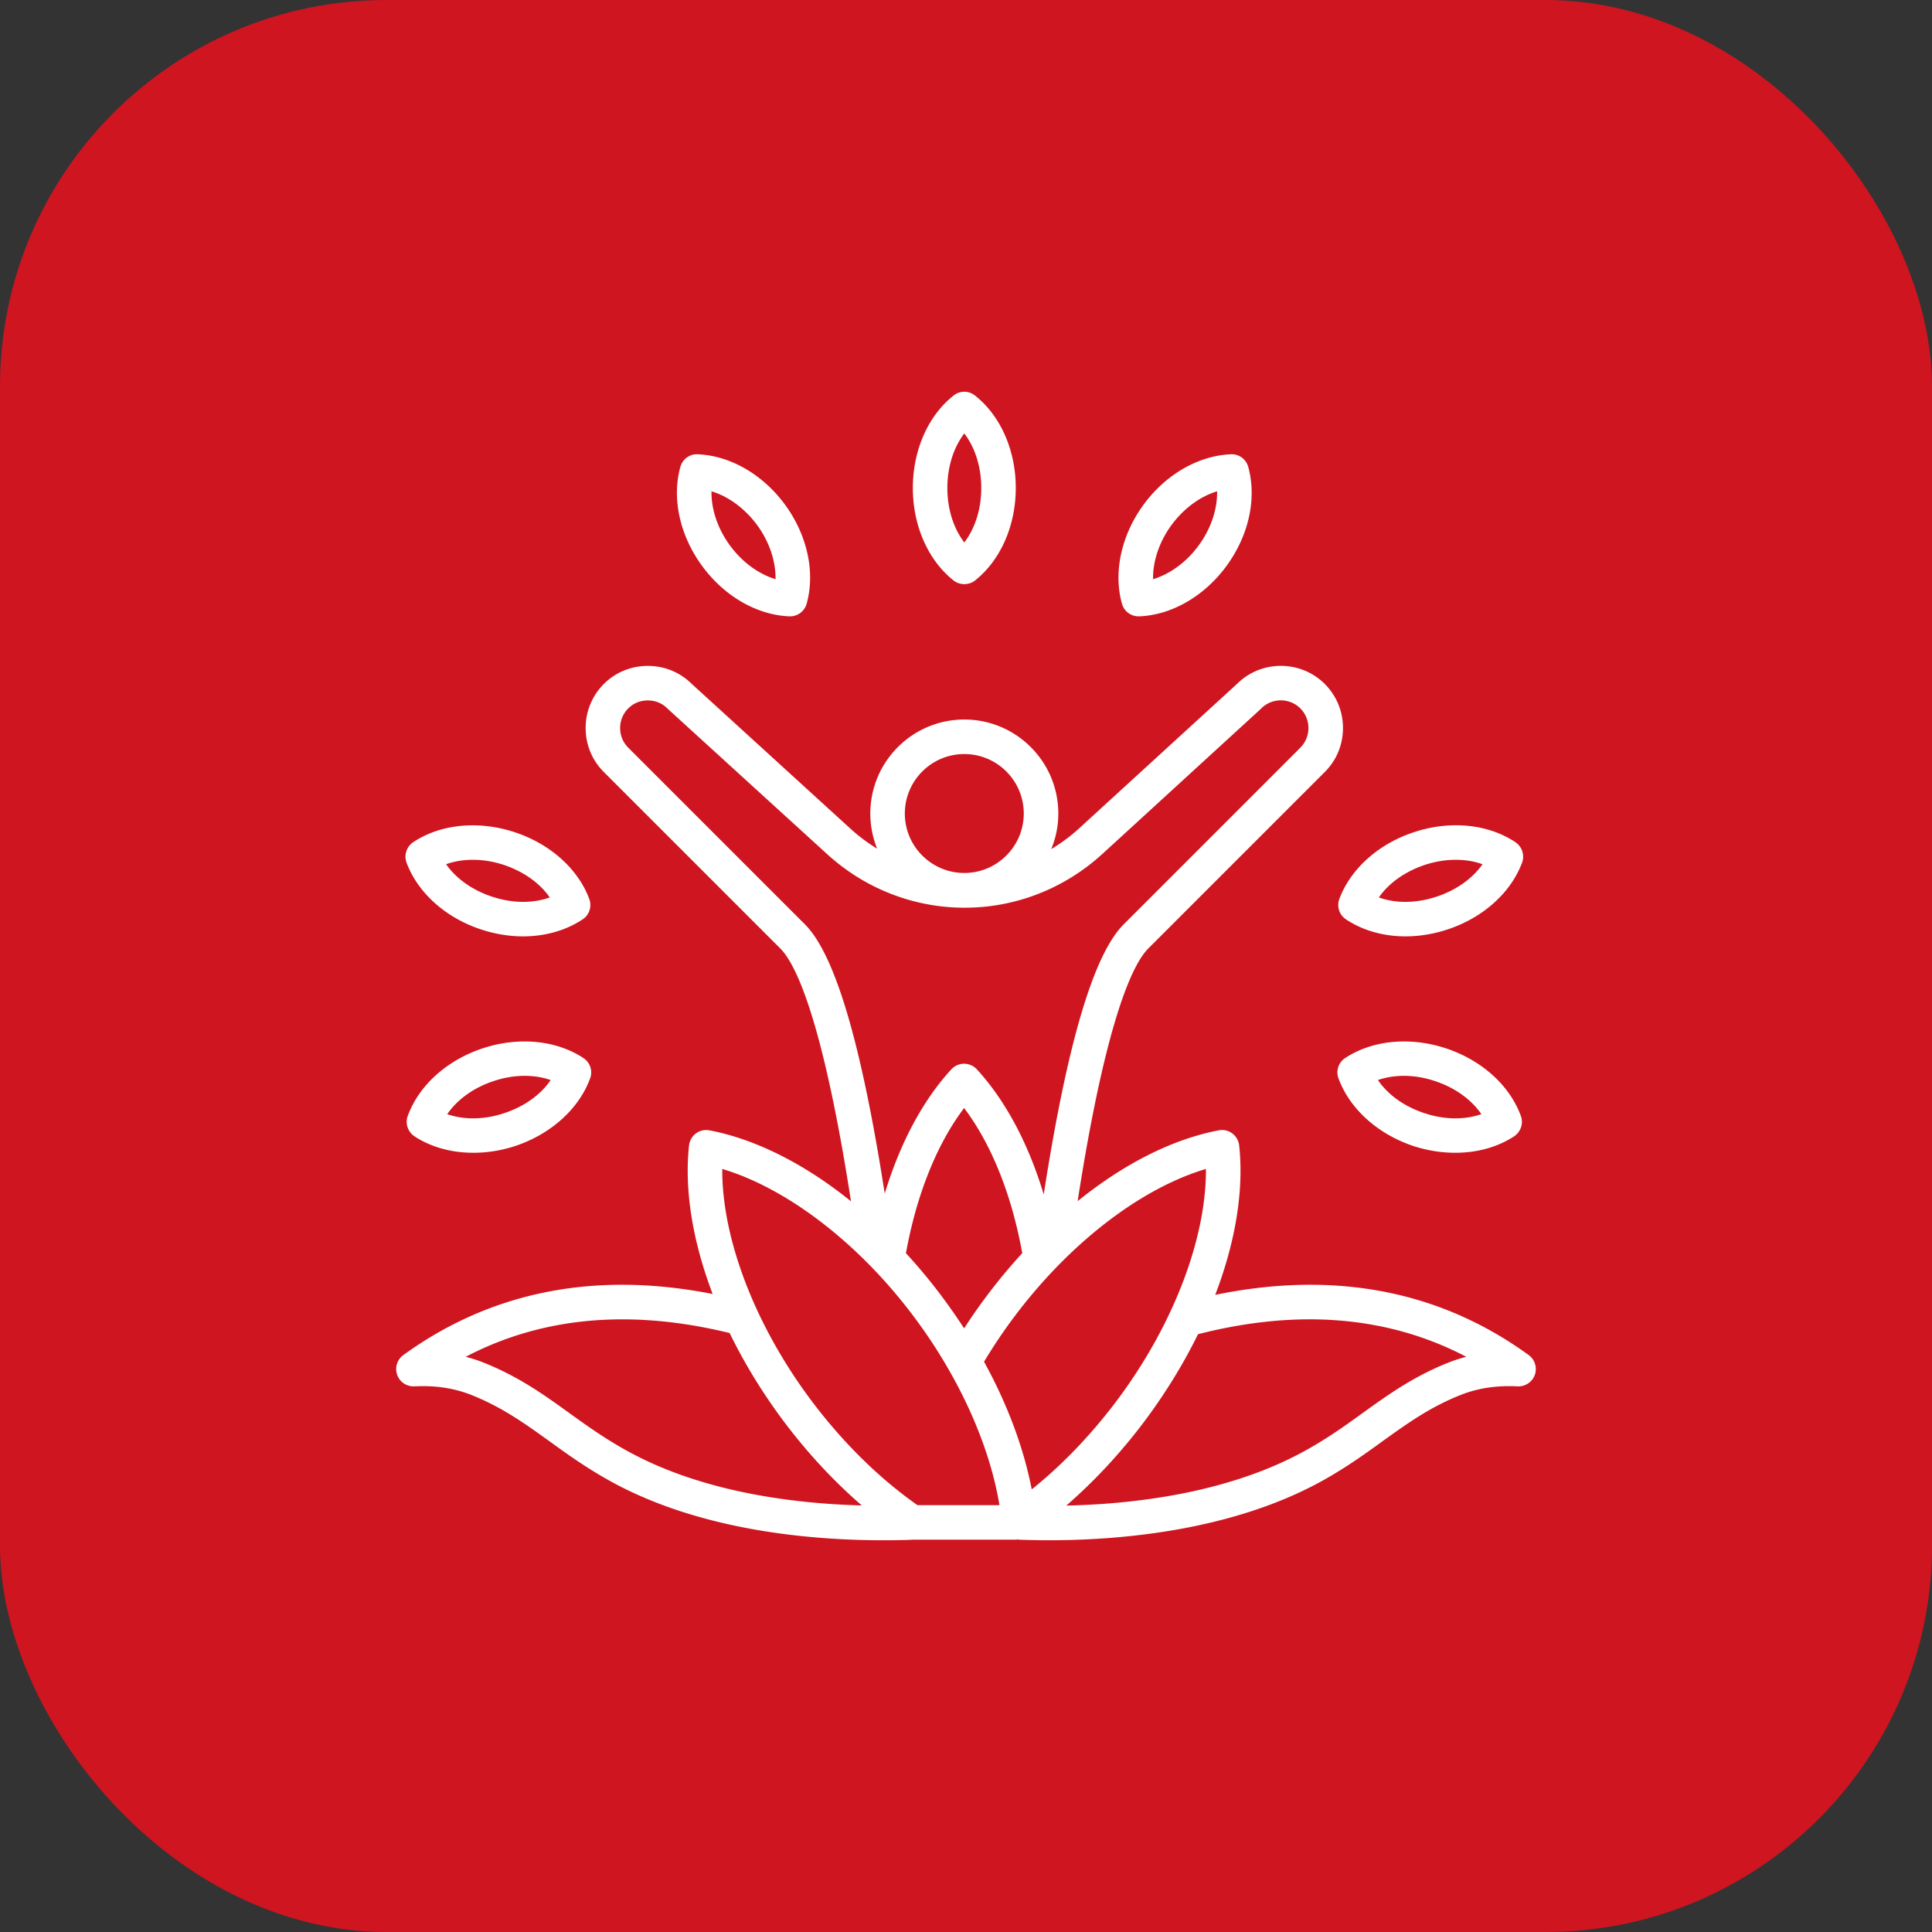
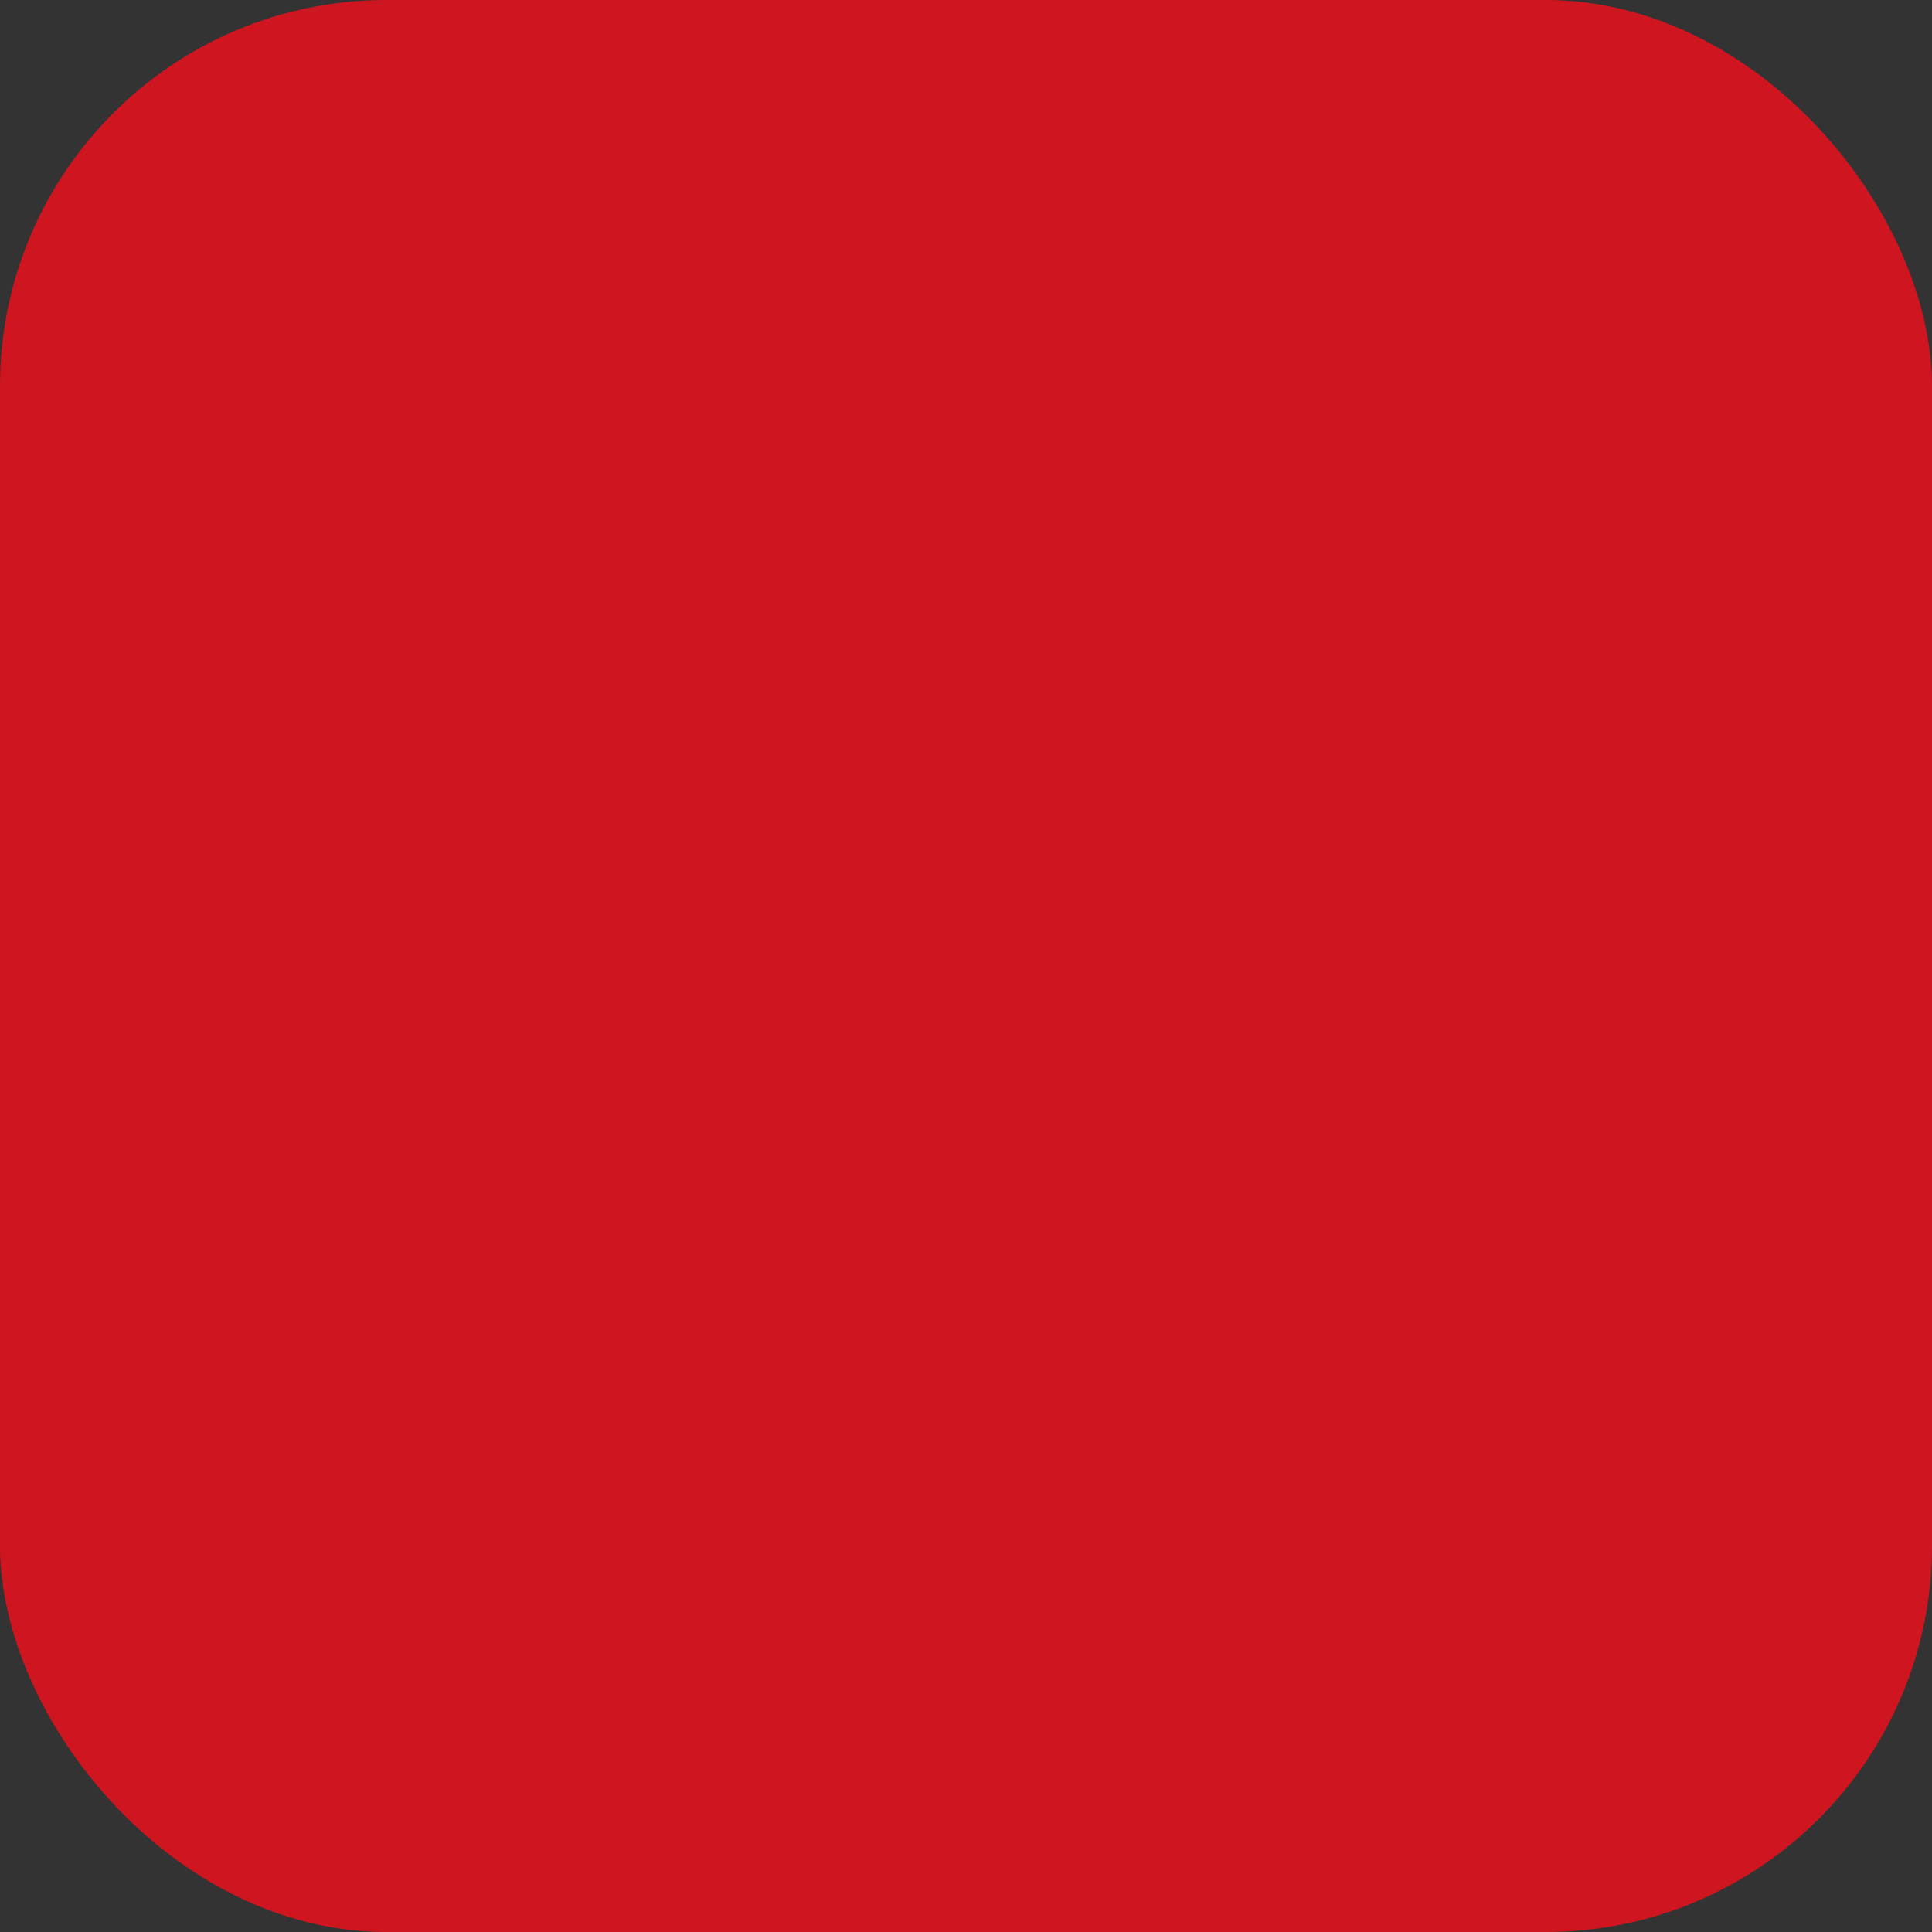
<svg xmlns="http://www.w3.org/2000/svg" width="512" height="512" x="0" y="0" viewBox="0 0 500 500" style="enable-background:new 0 0 512 512" xml:space="preserve" class="">
  <rect x="0" y="0" width="500" height="500" fill="#333333" stroke="none" />
  <rect width="500" height="500" rx="100" ry="100" fill="#cf1520" />
  <g transform="matrix(0.7,0,0,0.7,75,75)">
-     <path fill-rule="evenodd" d="M79.288 304.397c-7.387 2.478-14.897 2.532-21.083.377 3.691-5.388 9.779-9.806 17.16-12.23 7.387-2.478 14.897-2.532 21.083-.377-3.69 5.441-9.778 9.805-17.16 12.23zm-7.914-23.976c-13.243 4.364-23.62 13.685-27.763 24.999-1.024 2.748.005 5.873 2.478 7.543 6.153 4.041 13.75 6.088 21.756 6.088 5.07 0 10.302-.808 15.442-2.478 13.238-4.418 23.615-13.739 27.758-25.053 1.024-2.748-.011-5.873-2.484-7.489-10.049-6.627-23.95-7.974-37.187-3.61zm7.489-67.886c7.403 2.424 13.523 6.735 17.246 12.122-6.164 2.209-13.68 2.209-21.077-.215-7.403-2.37-13.523-6.735-17.247-12.069 6.164-2.209 13.675-2.209 21.078.162zm-7.743 24.083c5.038 1.617 10.162 2.425 15.129 2.425 8.125 0 15.829-2.155 22.036-6.304 2.462-1.616 3.464-4.741 2.43-7.543-4.224-11.261-14.671-20.528-27.941-24.784-13.265-4.256-27.16-2.855-37.165 3.825a6.452 6.452 0 0 0-2.43 7.597c4.224 11.261 14.671 20.528 27.941 24.784zm348.343 67.779c-7.387-2.425-13.475-6.789-17.16-12.23 6.18-2.155 13.696-2.101 21.077.377 7.387 2.425 13.469 6.843 17.16 12.23-6.18 2.155-13.696 2.101-21.077-.377zm7.915-23.976c-13.243-4.364-27.144-3.017-37.192 3.61a6.326 6.326 0 0 0-2.478 7.489c4.138 11.314 14.52 20.635 27.753 25.053 5.135 1.67 10.371 2.478 15.441 2.478 8.001 0 15.603-2.047 21.756-6.088 2.467-1.67 3.502-4.795 2.478-7.543-4.143-11.314-14.52-20.635-27.758-24.999zm-7.5-67.886c7.408-2.371 14.924-2.371 21.088-.162-3.728 5.334-9.849 9.698-17.247 12.069-7.403 2.425-14.913 2.425-21.082.215 3.729-5.388 9.849-9.698 17.241-12.122zm-29.412 20.204c6.201 4.149 13.906 6.304 22.036 6.304 4.962 0 10.091-.808 15.124-2.425 13.27-4.256 23.712-13.523 27.947-24.784a6.456 6.456 0 0 0-2.435-7.597c-10.005-6.681-23.895-8.136-37.165-3.825-13.265 4.256-23.712 13.523-27.936 24.784-1.046 2.801-.033 5.926 2.429 7.543zM172.831 87.053c4.493 6.142 6.875 13.416 6.751 19.935-6.266-1.886-12.419-6.358-16.912-12.554-4.493-6.142-6.891-13.362-6.762-19.935 6.272 1.886 12.43 6.412 16.923 12.554zm11.848 33.673h.264a6.366 6.366 0 0 0 6.148-4.687c3.222-11.584.259-25.269-7.947-36.529-8.195-11.206-20.29-18.211-32.332-18.696-2.953-.162-5.609 1.778-6.411 4.634-3.222 11.638-.253 25.269 7.952 36.529 8.194 11.26 20.284 18.265 32.326 18.749zM325.92 87.053c4.493-6.142 10.641-10.668 16.912-12.554.129 6.573-2.252 13.793-6.751 19.935-4.493 6.196-10.646 10.668-16.918 12.554-.128-6.52 2.264-13.793 6.757-19.935zm-12.112 33.673h.259c12.042-.485 24.127-7.489 32.332-18.749 8.195-11.261 11.169-24.892 7.941-36.529-.792-2.856-3.453-4.795-6.406-4.634-12.047.485-24.132 7.489-32.338 18.696-8.2 11.261-11.169 24.946-7.942 36.529a6.364 6.364 0 0 0 6.154 4.687zm113.855 276.179c-12.548 5.118-21.519 11.53-31.012 18.373-6.929 5.011-14.1 10.129-23.006 14.87-27.952 14.87-61.917 18.803-86.566 19.342 10.684-9.267 20.743-20.15 29.649-32.165 7.478-10.129 13.868-20.635 19.051-31.195 37.203-9.483 70.472-6.681 99.173 8.351a55.801 55.801 0 0 0-7.289 2.424zm-324.324 18.373c-9.488-6.843-18.453-13.254-31.007-18.373a55.766 55.766 0 0 0-7.29-2.424c28.291-14.817 61.027-17.726 97.573-8.782 5.221 10.722 11.67 21.389 19.245 31.626 8.895 12.015 18.944 22.898 29.611 32.111-24.52-.647-57.714-4.688-85.122-19.288-8.904-4.742-16.07-9.86-23.01-14.87zm128.122-34.644c-20.474-27.693-47.283-48.328-71.572-55.602-.167 25.323 11.773 57.057 32.235 84.696 11.686 15.786 25.468 29.471 39.929 39.6h30.317c-3.641-22.09-14.681-46.766-30.909-68.694zM125.122 169.271c-3.992-3.987-3.992-10.506 0-14.493 1.923-1.94 4.494-2.963 7.236-2.963 2.748 0 5.318 1.024 7.241 2.963.07.054.14.162.215.216l58.808 53.609c29.067 26.508 72.865 26.454 101.883-.108l58.441-53.501c.065-.108.135-.162.205-.216 3.992-3.987 10.485-3.987 14.477 0a10.276 10.276 0 0 1 2.979 7.22c0 2.748-1.067 5.334-2.979 7.273l-65.3 65.3c-11.169 11.153-20.883 43.911-29.595 99.89-5.652-18.803-14.148-34.751-24.746-46.281a6.436 6.436 0 0 0-4.687-2.047 6.429 6.429 0 0 0-4.693 2.047c-10.538 11.422-18.997 27.316-24.649 45.958-8.696-55.764-18.394-88.414-29.536-99.566zm124.254 2.37c-12.128 0-21.988 9.859-21.988 21.982s9.86 21.982 21.988 21.982c12.123 0 21.982-9.86 21.982-21.982s-9.86-21.982-21.982-21.982zm-7.662 201.396c-4.407-5.98-9.073-11.584-13.917-16.864 3.906-21.605 11.406-40.301 21.503-53.663 10.091 13.362 17.602 32.057 21.497 53.663-7.882 8.567-15.113 17.941-21.497 27.801a222.025 222.025 0 0 0-7.586-10.937zm64.756 36.691c20.463-27.639 32.408-59.374 32.235-84.696-29.143 8.675-61.027 36.206-82.035 71.281 8.62 15.678 14.639 31.734 17.629 47.197 11.606-9.321 22.586-20.851 32.171-33.782zm151.559-15.894c-32.887-23.868-71.83-31.303-115.886-22.251 7.457-19.45 10.657-38.577 8.847-55.279-.189-1.724-1.115-3.34-2.549-4.418-1.439-1.078-3.249-1.455-4.994-1.132-16.95 3.233-34.913 12.23-52.17 26.185 10.7-68.802 20.786-88.037 26.072-93.37l65.3-65.3c4.337-4.31 6.724-10.075 6.724-16.271 0-6.142-2.387-11.907-6.724-16.271-8.927-8.89-23.442-8.944-32.418-.054l-58.35 53.393a63.273 63.273 0 0 1-10.355 7.705 34.373 34.373 0 0 0 2.602-13.146c0-19.181-15.592-34.751-34.751-34.751-19.17 0-34.751 15.571-34.751 34.751 0 4.58.9 8.944 2.516 12.985a63.4 63.4 0 0 1-9.924-7.435l-58.705-53.555c-4.316-4.256-10.048-6.573-16.153-6.573-6.153 0-11.934 2.371-16.266 6.681-4.332 4.364-6.713 10.129-6.713 16.271 0 6.196 2.381 11.961 6.713 16.271l65.3 65.3c5.296 5.334 15.388 24.568 26.088 93.424-17.02-13.739-35.161-22.952-52.326-26.239-1.756-.323-3.567.054-5 1.132-1.428 1.078-2.355 2.694-2.554 4.418-1.794 16.594 1.363 35.613 8.734 54.956-43.426-8.567-81.857-.97-114.361 22.575a6.43 6.43 0 0 0-2.274 7.327c.937 2.64 3.518 4.364 6.341 4.256 7.828-.431 15.064.7 21.497 3.34 11.131 4.472 19.493 10.506 28.351 16.864 7.273 5.28 14.806 10.668 24.466 15.84 32.85 17.456 72.811 20.851 99.103 20.851 4.009 0 7.699-.054 10.997-.216h37.785c.399 0 .781-.054 1.164-.108v.108c3.34.108 7.074.216 11.142.216 26.287 0 66.254-3.448 99.093-20.851 9.671-5.172 17.192-10.56 24.471-15.84 8.863-6.358 17.22-12.392 28.356-16.864 6.433-2.64 13.658-3.772 21.497-3.34 2.818.108 5.393-1.617 6.341-4.256a6.452 6.452 0 0 0-2.276-7.329zM249.376 53.11c3.981 5.226 6.266 12.392 6.266 20.15 0 7.812-2.284 14.924-6.266 20.15-3.992-5.226-6.266-12.338-6.266-20.15 0-7.758 2.273-14.924 6.266-20.15zm-3.966 54.362c1.153.916 2.559 1.347 3.965 1.347 1.395 0 2.802-.431 3.965-1.347 9.434-7.489 15.064-20.258 15.064-34.212 0-13.901-5.63-26.724-15.07-34.159a6.257 6.257 0 0 0-7.925 0c-9.44 7.435-15.064 20.258-15.064 34.159.001 13.954 5.626 26.724 15.065 34.212z" clip-rule="evenodd" fill="#ffffff" opacity="1" data-original="#000000" class="" />
-   </g>
+     </g>
</svg>